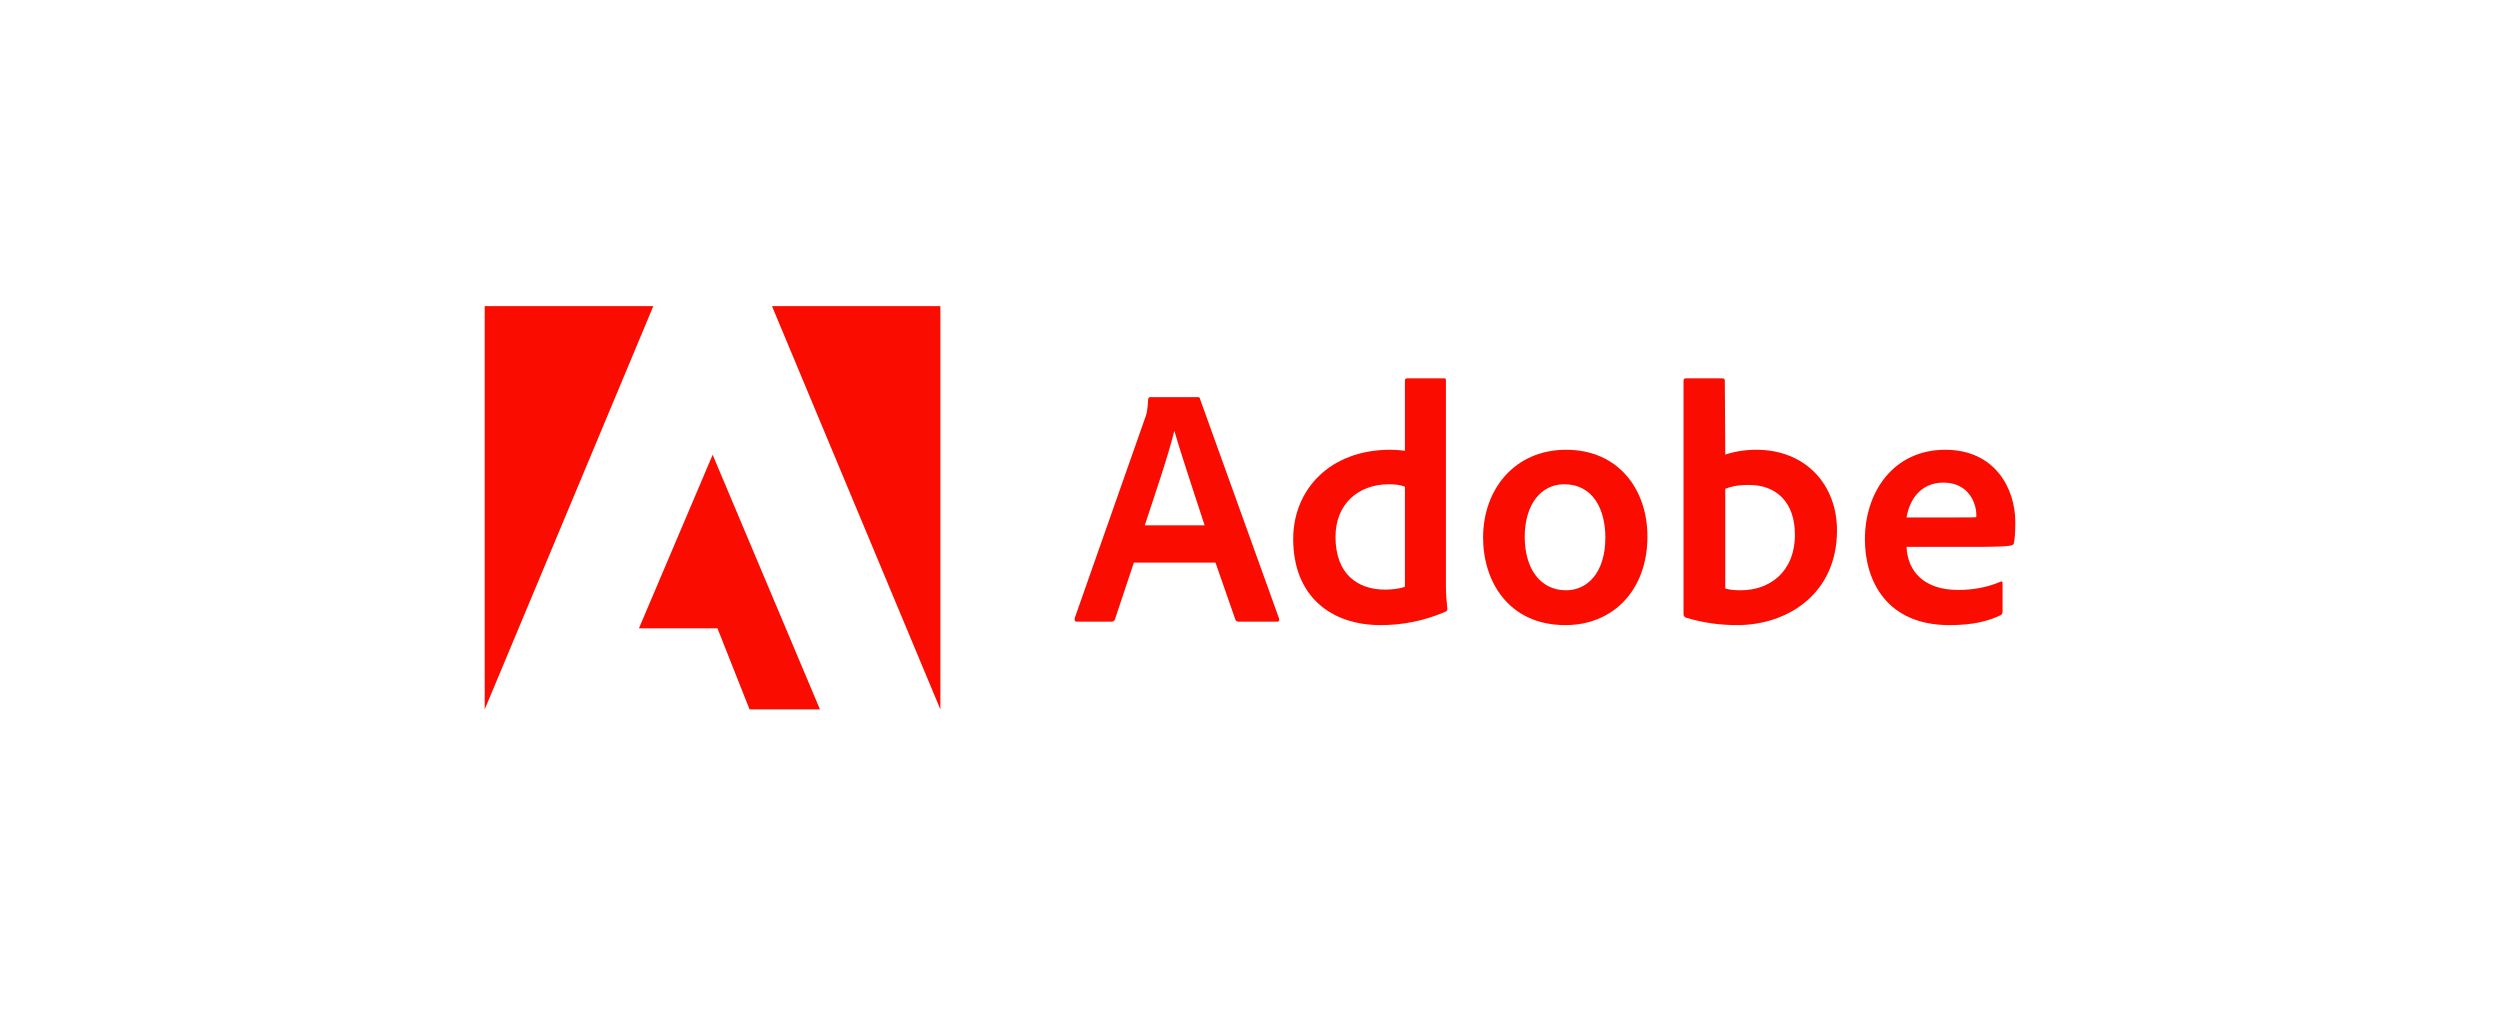
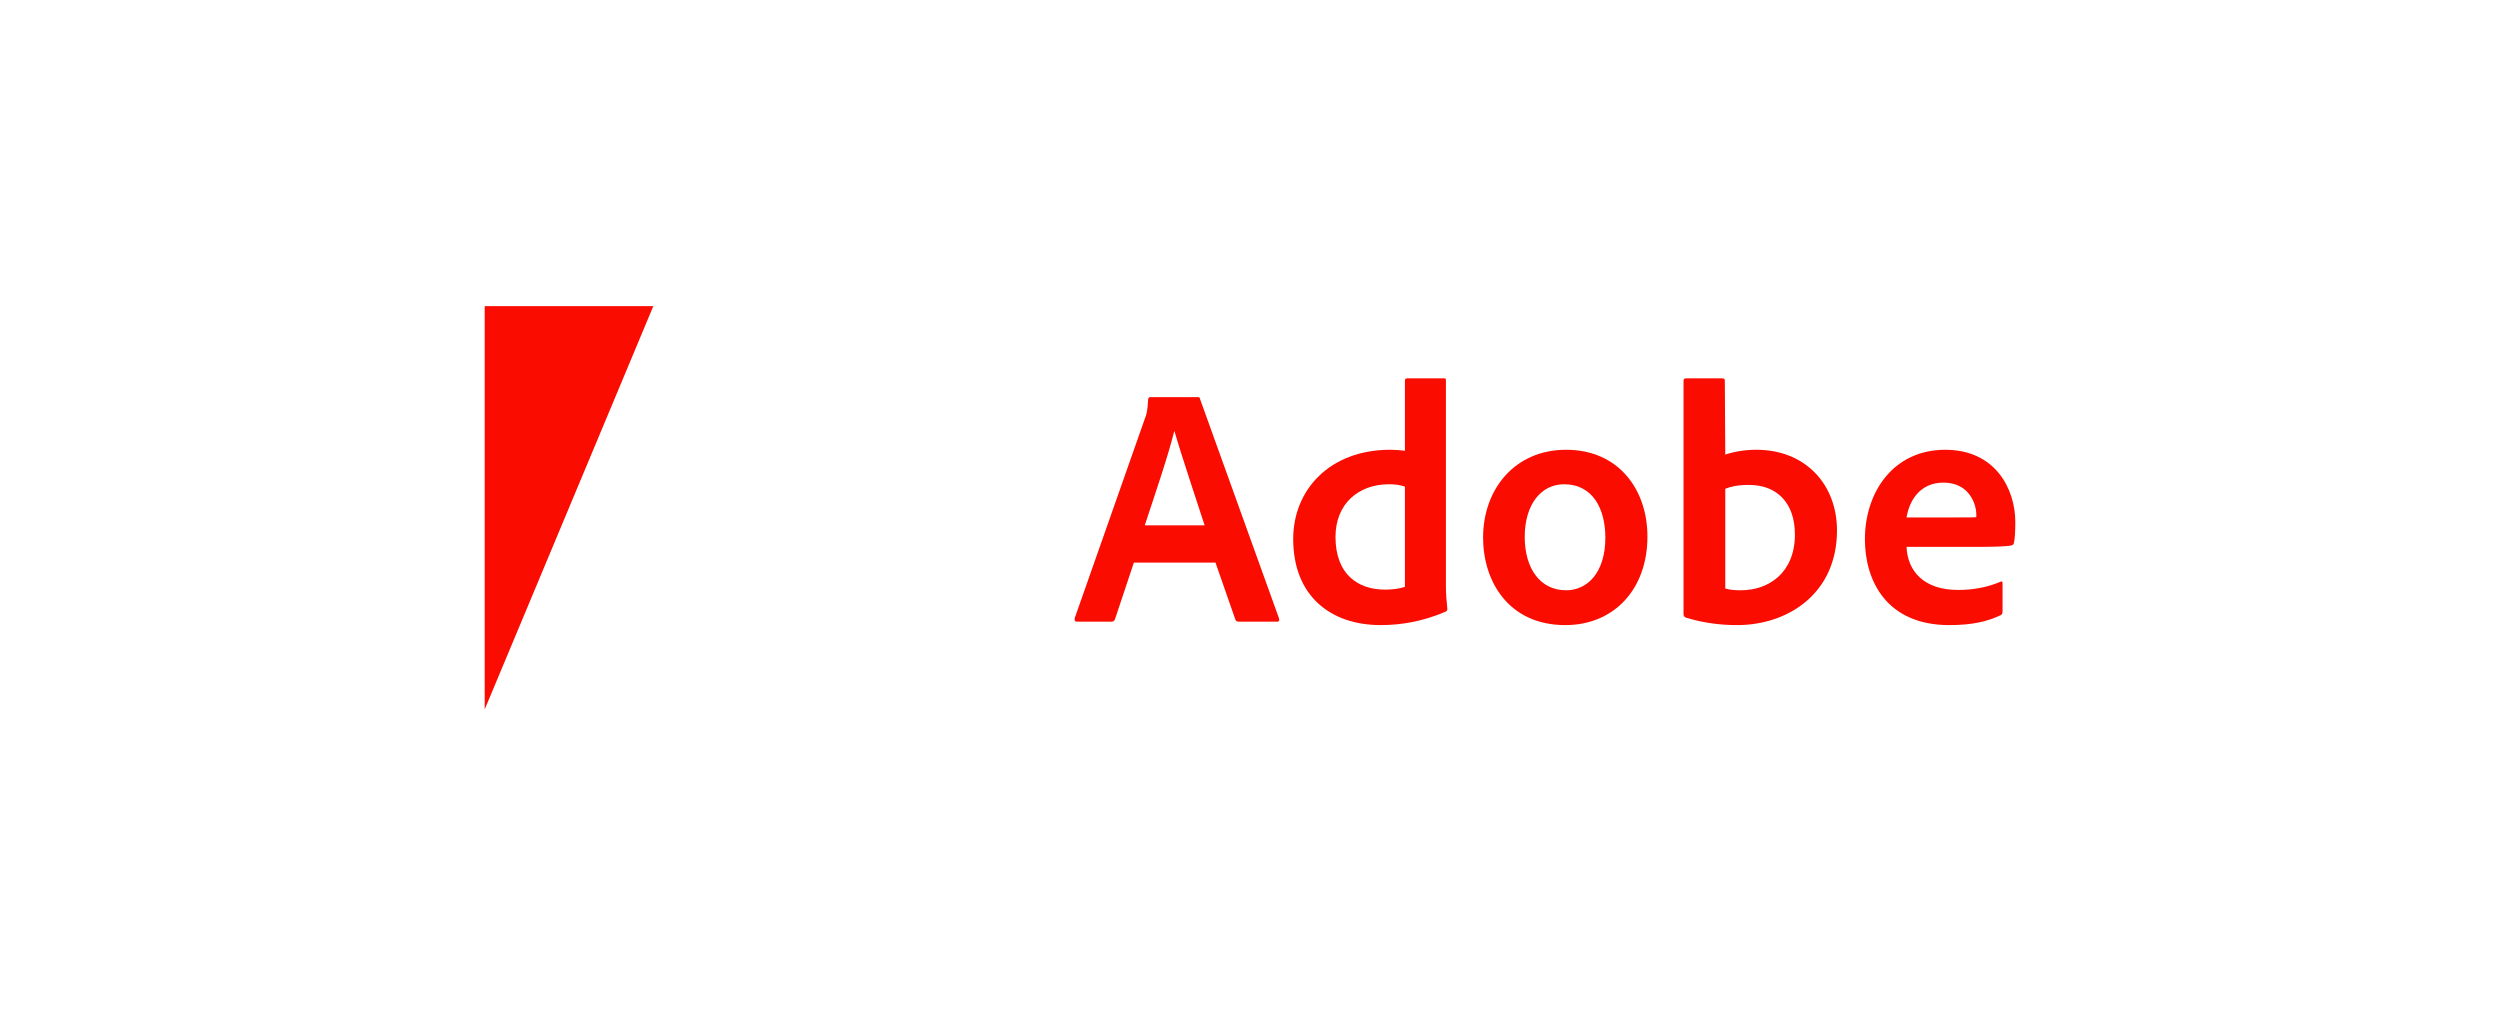
<svg xmlns="http://www.w3.org/2000/svg" class="parent" width="100%" height="100%" viewBox="0 0 196 80" fill="none">
  <svg width="100%" height="100%" class="svgPosition" viewBox="0 0 120 80" fill="none">
    <path d="M13.221 24H0V55.618L13.221 24Z" fill="#FA0C00" />
-     <path d="M22.523 24H35.726V55.618L22.523 24Z" fill="#FA0C00" />
-     <path d="M17.872 35.653L26.286 55.618H20.765L18.25 49.262H12.092L17.872 35.653Z" fill="#FA0C00" />
    <path d="M57.294 44.107L58.853 48.577C58.905 48.689 58.983 48.74 59.12 48.74H62.118C62.281 48.74 62.307 48.663 62.281 48.499L56.089 31.299C56.063 31.162 56.037 31.136 55.899 31.136H52.178C52.075 31.136 52.015 31.213 52.015 31.325C51.963 32.23 51.886 32.505 51.774 32.772L46.253 48.473C46.227 48.663 46.287 48.74 46.442 48.74H49.121C49.285 48.74 49.362 48.689 49.422 48.525L50.895 44.107H57.294ZM51.748 41.187C52.557 38.741 53.626 35.606 54.056 33.814H54.082C54.616 35.692 55.873 39.413 56.442 41.187H51.748Z" fill="#FA0C00" />
    <path d="M70.243 49.008C71.853 49.008 73.567 48.715 75.307 47.965C75.445 47.914 75.471 47.853 75.471 47.724C75.419 47.242 75.359 46.544 75.359 46.01V29.818C75.359 29.715 75.359 29.663 75.229 29.663H72.31C72.198 29.663 72.146 29.715 72.146 29.853V35.339C71.689 35.287 71.371 35.261 70.992 35.261C66.281 35.261 63.387 38.371 63.387 42.255C63.387 46.76 66.358 49.008 70.243 49.008ZM72.146 46.01C71.664 46.165 71.13 46.226 70.587 46.226C68.451 46.226 66.703 45.02 66.703 42.091C66.703 39.499 68.503 37.966 70.888 37.966C71.371 37.966 71.793 38.018 72.146 38.155V46.01Z" fill="#FA0C00" />
    <path d="M84.785 35.262C80.763 35.262 78.274 38.345 78.274 42.152C78.274 45.554 80.255 49.008 84.725 49.008C88.506 49.008 91.159 46.226 91.159 42.066C91.159 38.397 88.911 35.262 84.785 35.262ZM84.622 37.966C86.895 37.966 87.86 39.921 87.86 42.152C87.86 44.908 86.439 46.278 84.785 46.278C82.744 46.278 81.538 44.564 81.538 42.092C81.538 39.551 82.822 37.966 84.622 37.966Z" fill="#FA0C00" />
    <path d="M94.177 29.663C94.065 29.663 93.988 29.715 93.988 29.853V48.181C93.988 48.258 94.065 48.396 94.177 48.422C95.461 48.818 96.804 49.008 98.191 49.008C102.161 49.008 106.02 46.544 106.02 41.583C106.02 37.992 103.557 35.261 99.698 35.261C98.811 35.261 97.984 35.399 97.261 35.64L97.226 29.878C97.226 29.689 97.174 29.663 96.985 29.663H94.177ZM102.721 41.911C102.721 44.882 100.689 46.277 98.492 46.277C98.036 46.277 97.631 46.251 97.261 46.139V38.319C97.683 38.155 98.191 38.018 99.13 38.018C101.248 38.018 102.721 39.361 102.721 41.911Z" fill="#FA0C00" />
    <path d="M116.917 42.876C118.226 42.876 119.302 42.85 119.673 42.764C119.81 42.738 119.862 42.686 119.888 42.574C119.966 42.281 120 41.67 120 40.92C120 38.371 118.467 35.262 114.505 35.262C110.457 35.262 108.209 38.56 108.209 42.281C108.209 45.58 109.949 49.008 114.824 49.008C116.65 49.008 117.83 48.715 118.846 48.233C118.949 48.181 119.001 48.095 119.001 47.94V45.709C119.001 45.58 118.923 45.554 118.846 45.606C117.83 46.036 116.727 46.252 115.521 46.252C112.791 46.252 111.551 44.745 111.473 42.876H116.917ZM111.473 40.567C111.689 39.258 112.515 37.837 114.367 37.837C116.408 37.837 116.942 39.551 116.942 40.326C116.942 40.352 116.942 40.464 116.942 40.541C116.83 40.567 116.486 40.567 115.47 40.567H111.473Z" fill="#FA0C00" />
  </svg>
</svg>